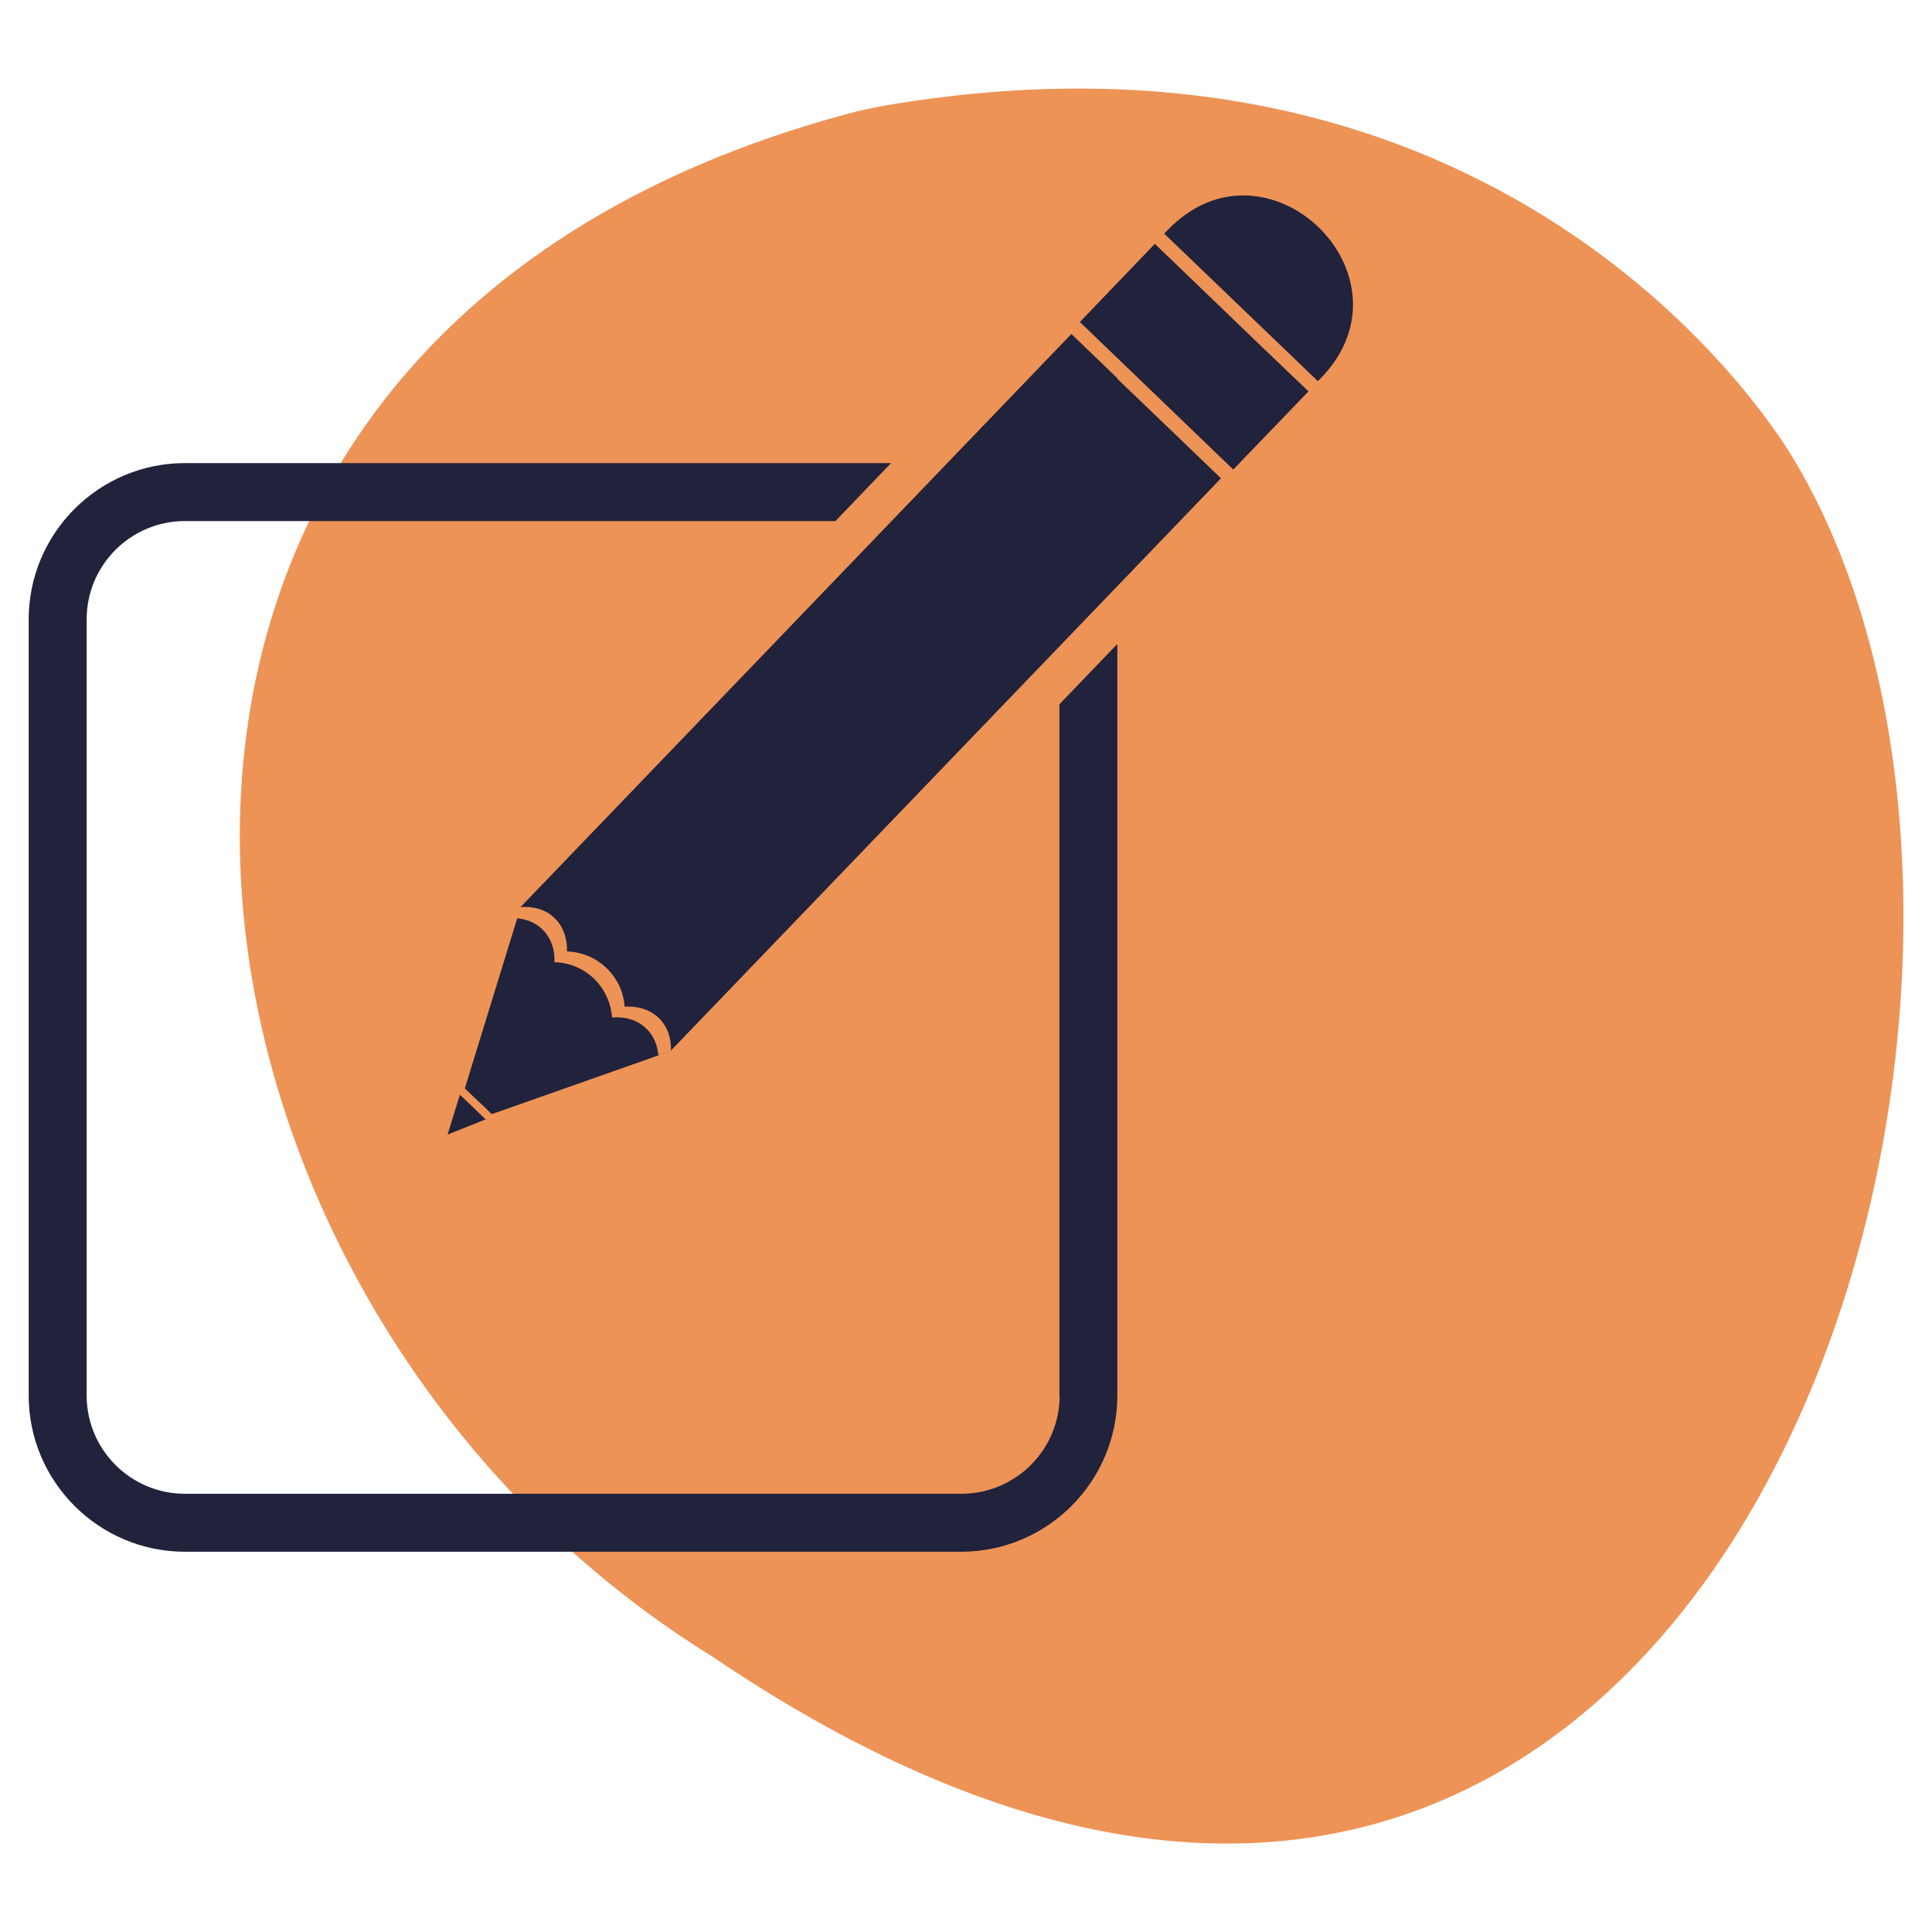
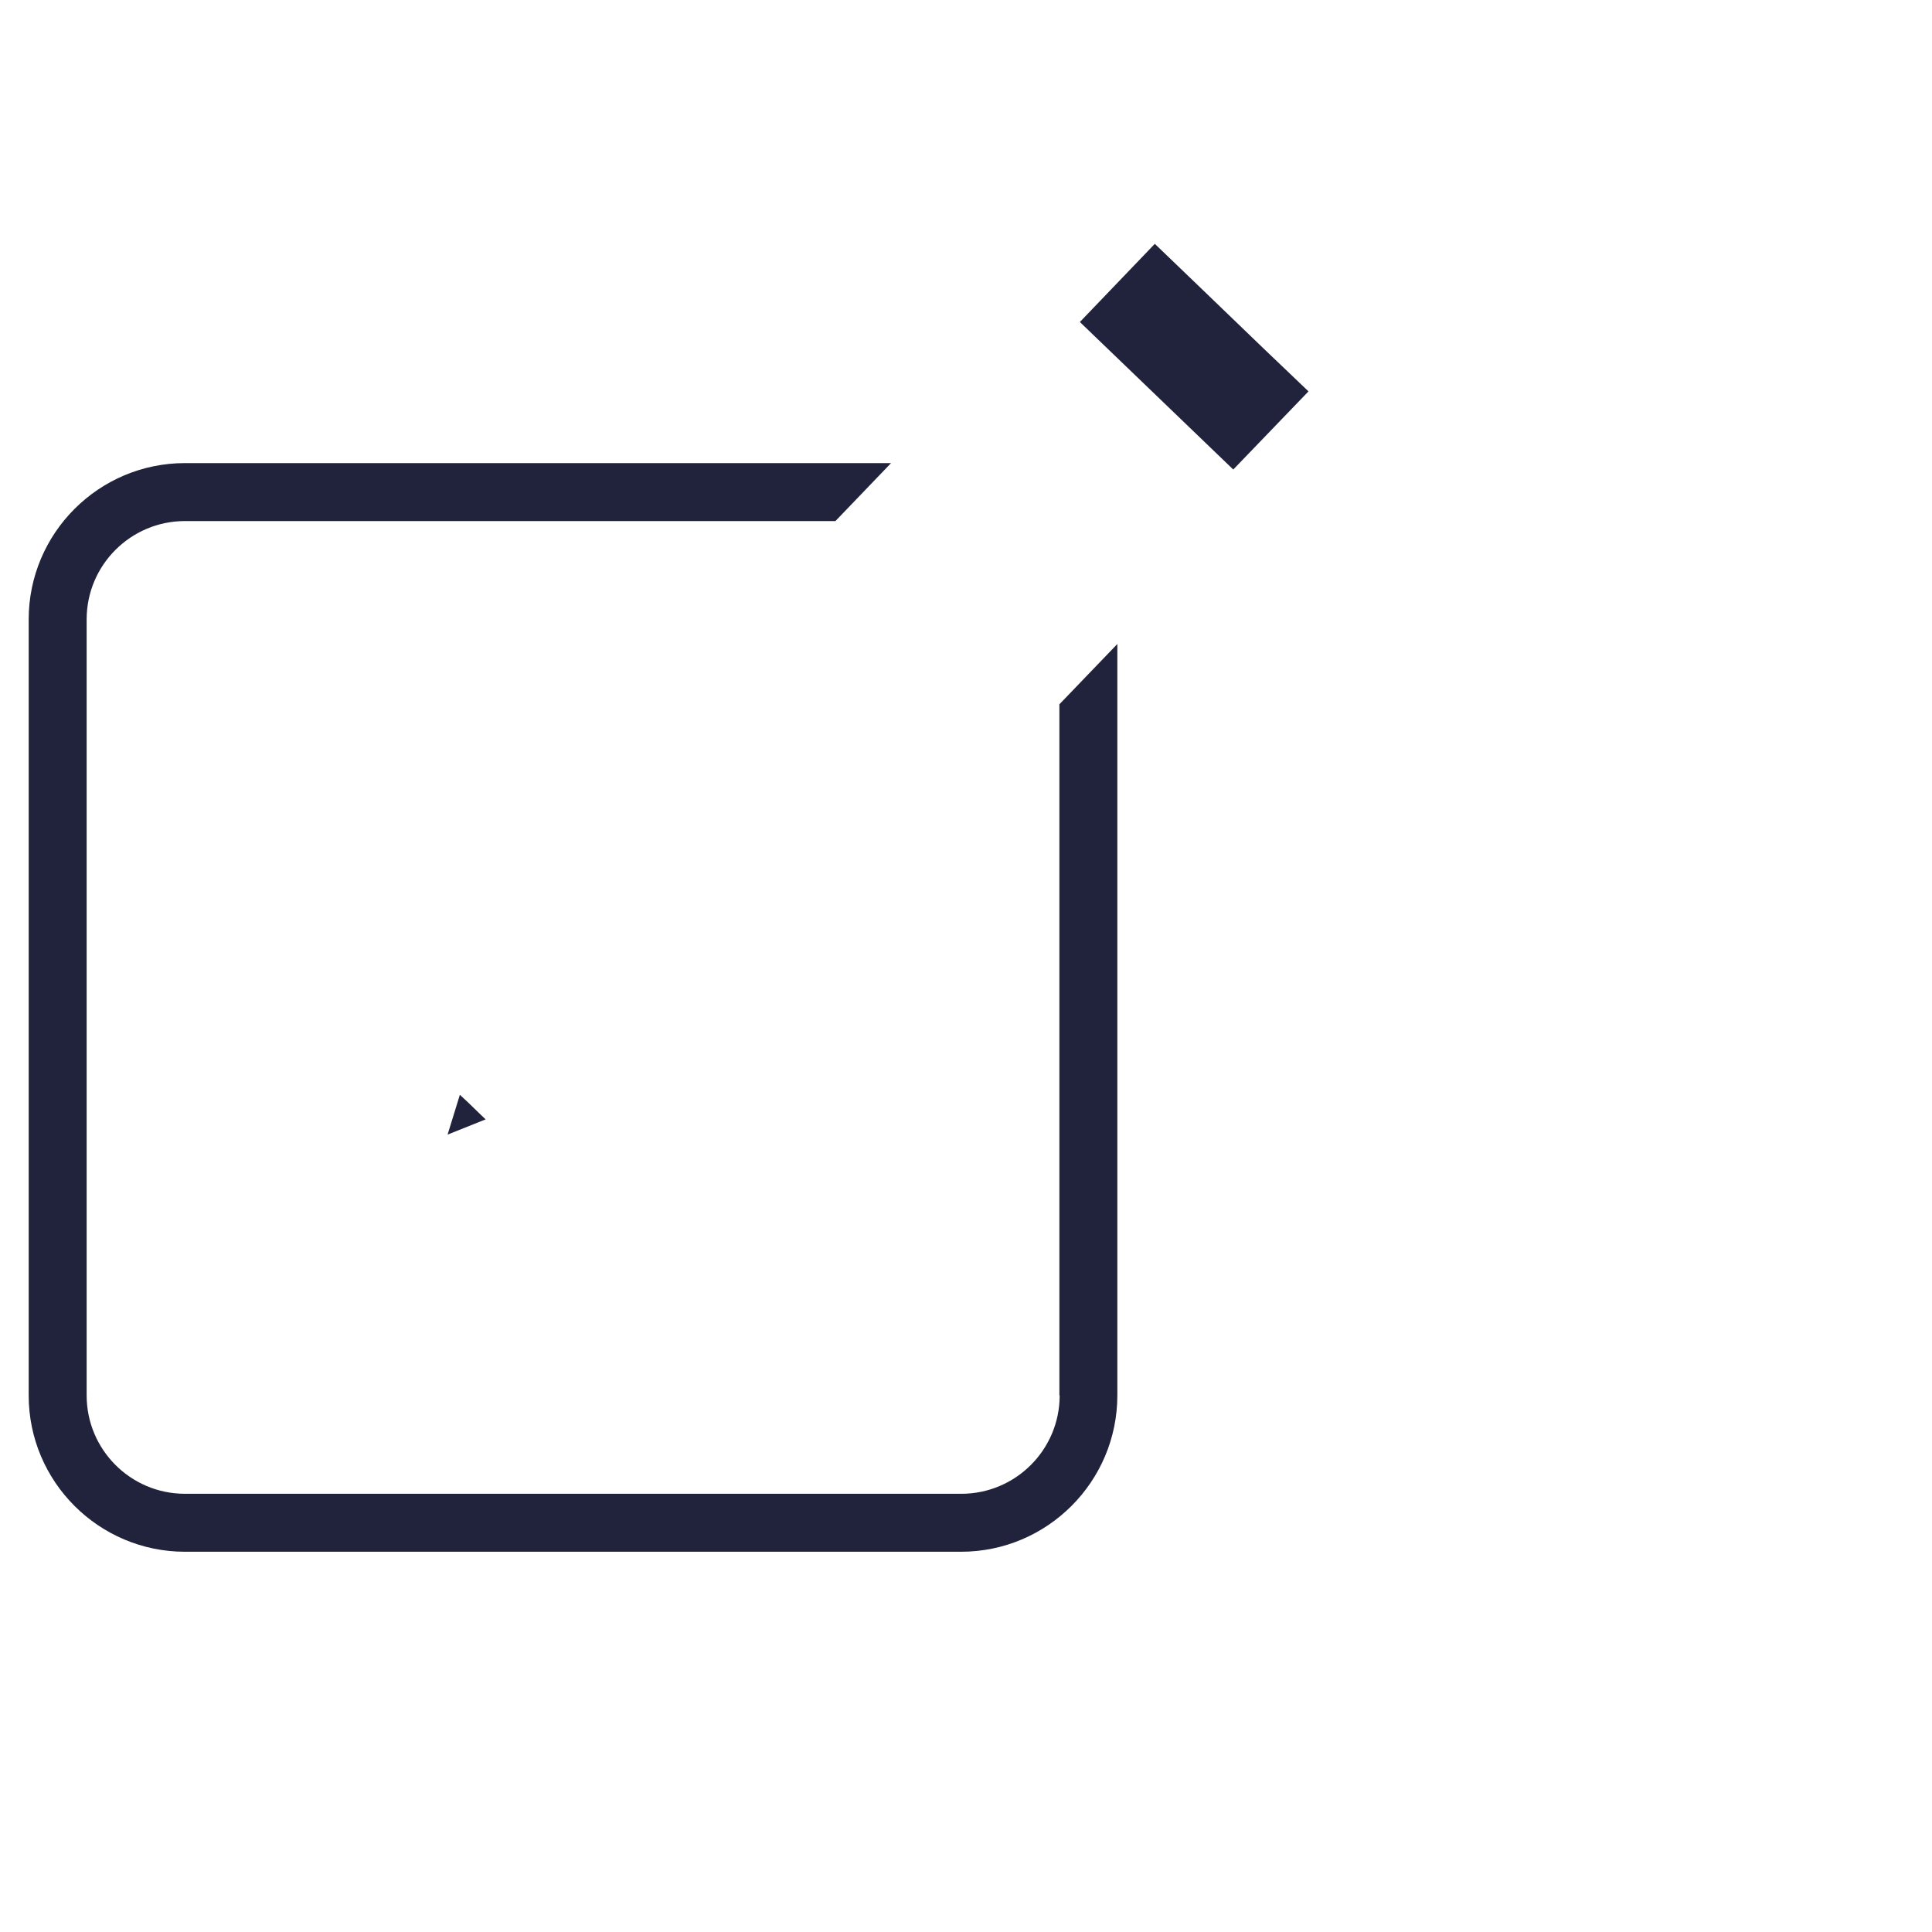
<svg xmlns="http://www.w3.org/2000/svg" id="_ÎÓÈ_1" data-name="—ÎÓÈ_1" viewBox="0 0 66 66">
  <defs>
    <style> .cls-1 { fill: #f3d385; } .cls-1, .cls-2, .cls-3, .cls-4, .cls-5 { stroke-width: 0px; } .cls-2 { fill: #21223b; } .cls-3 { fill: #333; } .cls-4 { fill: #f0c583; } .cls-5 { fill: #ed9356; } </style>
  </defs>
-   <path class="cls-5" d="m24.35,56.6c34.07,23.08,48.09-22.5,36.88-40.99-.3-.49-9.3-15.69-30.96-12.01-.44.08-.89.17-1.32.29C-.27,11.75,4.35,44.28,24.35,56.6Z" />
  <g>
    <g>
-       <path class="cls-2" d="m39.89,7.86s-.08.08-.12.12c1.75,1.68,3.5,3.36,5.25,5.04.04-.04.08-.08.12-.12,3.36-3.5-1.89-8.54-5.25-5.04Z" />
      <polygon class="cls-2" points="40.99 9.81 39.45 8.33 36.89 11 42.13 16.04 44.7 13.37 43.15 11.89 40.99 9.81" />
-       <polygon class="cls-3" points="17.77 30.99 17.73 31.12 17.77 30.99 17.77 30.99" />
      <polygon class="cls-4" points="19.35 32.5 19.36 32.5 19.35 32.5 19.35 32.5" />
-       <rect class="cls-1" x="19.35" y="32.5" width="0" height="0" transform="translate(-18.46 31.38) rotate(-57.53)" />
-       <path class="cls-2" d="m38.17,12.92l-1.57-1.51-18.82,19.58h0c.22-.02.43,0,.63.06.2.06.38.16.53.31.08.07.14.15.2.24.16.26.24.57.23.9h0s0,0,0,0h0c.43.02.85.16,1.2.44.05.04.1.08.15.13.19.18.33.39.44.61.1.22.16.46.18.71h0c.44-.03.85.09,1.16.38.3.29.44.7.42,1.13l-.43.15c-.03-.35-.16-.68-.42-.92-.3-.29-.72-.41-1.16-.37h0c-.04-.49-.24-.96-.62-1.33-.38-.36-.86-.55-1.35-.56,0,0,0,0,0,0h0s0,0,0,0c.02-.44-.12-.84-.42-1.13-.23-.22-.53-.34-.85-.37l-1.79,5.81.28.27.36.34.28.27,6.1-2.15,18.81-19.57-1.57-1.51-1.97-1.89Z" />
      <polygon class="cls-2" points="16 37.67 15.71 37.4 15.29 38.76 16.59 38.24 16.35 38.01 16 37.67" />
    </g>
    <path class="cls-2" d="m36.2,47.67c0,1.86-1.51,3.36-3.36,3.36H6.32c-1.86,0-3.36-1.51-3.36-3.36v-26.51c0-1.86,1.51-3.36,3.36-3.36h22.22l1.9-1.98H6.32c-2.95,0-5.34,2.4-5.34,5.34v26.51c0,2.95,2.4,5.34,5.34,5.34h26.51c2.95,0,5.34-2.4,5.34-5.34v-25.67l-1.98,2.06v23.61Z" />
  </g>
</svg>